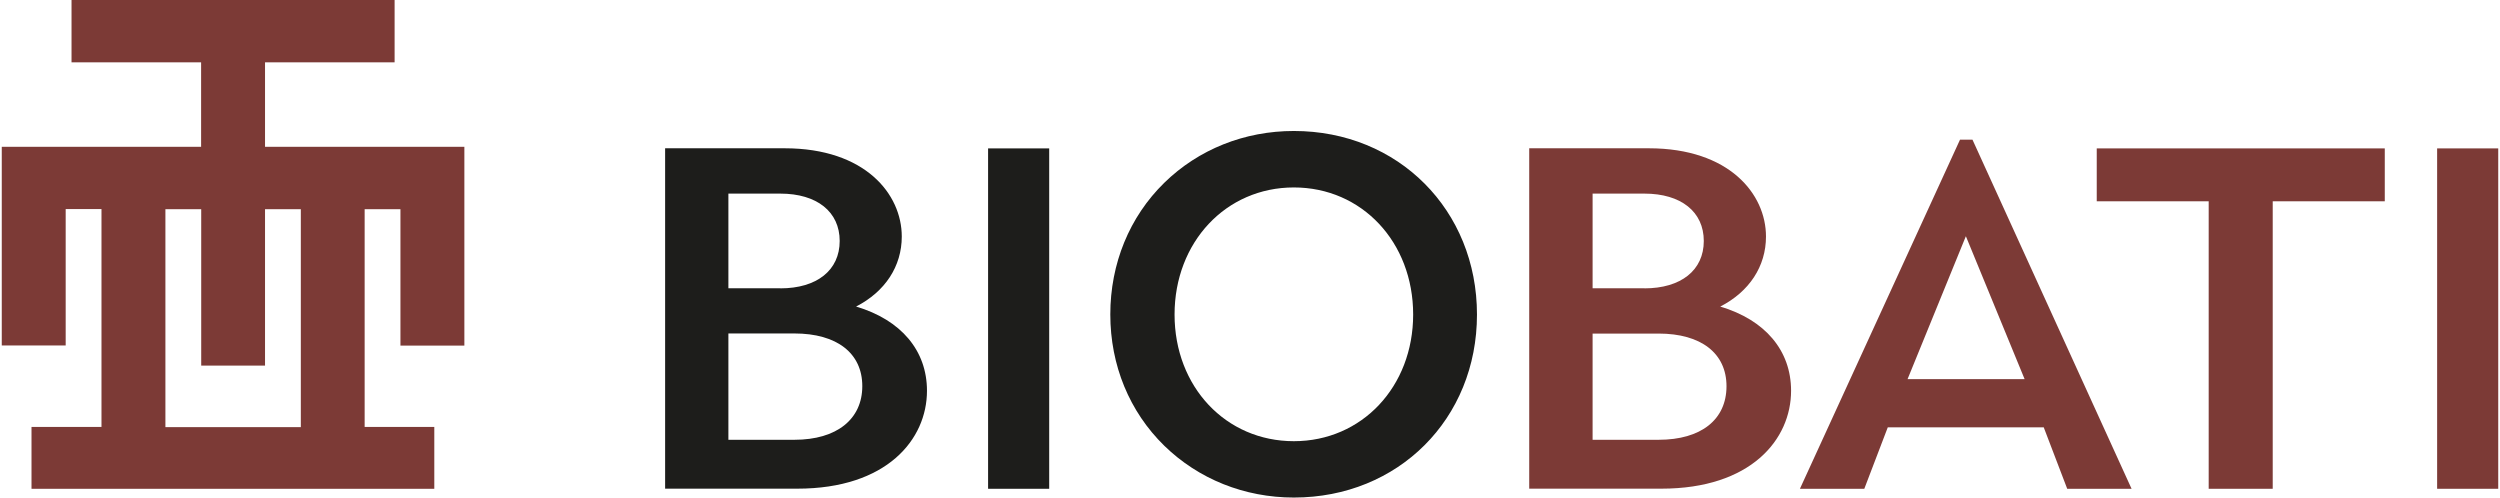
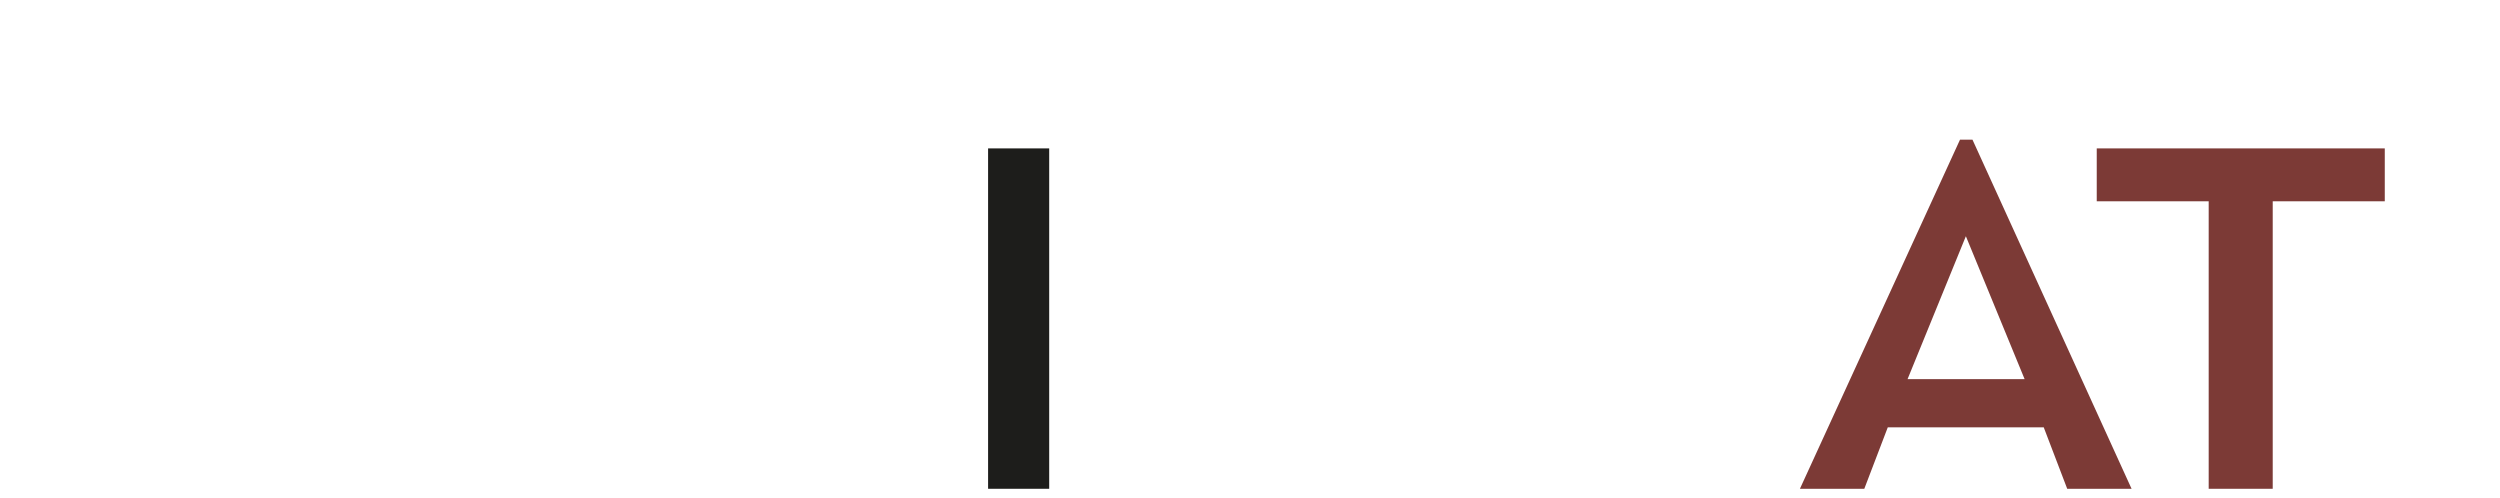
<svg xmlns="http://www.w3.org/2000/svg" id="uuid-eb9a4821-6810-4752-8a43-a21dc15a1fb1" width="8.14cm" height="1.62cm" viewBox="0 0 230.81 46">
  <defs>
    <style>.uuid-62ed9510-b100-44fd-8e9c-01c8ef749c0e{fill:#7c3a36;}.uuid-81dc549f-cbaf-40c5-8cf8-8b510d423b7d{fill:#1d1d1b;}</style>
  </defs>
-   <path class="uuid-62ed9510-b100-44fd-8e9c-01c8ef749c0e" d="M230.81,13.72h-5.65v31.47h5.65V13.72Z" />
  <path class="uuid-62ed9510-b100-44fd-8e9c-01c8ef749c0e" d="M193.68,18.61h10.36v26.58h5.92v-26.58h10.36v-4.89h-26.63v4.89Z" />
  <path class="uuid-62ed9510-b100-44fd-8e9c-01c8ef749c0e" d="M182.21,12.91h-1.16l-14.72,32.1-.08.18h5.95l2.17-5.68h14.42l2.17,5.68h5.95l-14.71-32.28h0ZM187.01,35.05h-10.81l5.39-13.21,5.43,13.21Z" />
-   <path class="uuid-62ed9510-b100-44fd-8e9c-01c8ef749c0e" d="M158.87,28.35c2.7-1.38,4.24-3.73,4.24-6.48,0-3.93-3.39-8.16-10.83-8.16h-11.06v31.47h12.22c8.28,0,11.99-4.55,11.99-9.05,0-3.72-2.39-6.55-6.56-7.79M151.87,26.65h-4.79v-8.75h4.79c3.39,0,5.49,1.68,5.49,4.38s-2.1,4.38-5.49,4.38M159.46,35.7c0,3.1-2.35,4.96-6.28,4.96h-6.1v-9.82h6.1c3.93,0,6.28,1.82,6.28,4.87" />
-   <path class="uuid-81dc549f-cbaf-40c5-8cf8-8b510d423b7d" d="M78.97,28.35c2.7-1.38,4.24-3.73,4.24-6.48,0-3.93-3.39-8.16-10.82-8.16h-11.06v31.47h12.22c8.28,0,11.99-4.55,11.99-9.05,0-3.72-2.39-6.55-6.56-7.79M71.98,26.65h-4.8v-8.75h4.8c3.39,0,5.49,1.68,5.49,4.38s-2.1,4.38-5.49,4.38M67.18,30.83h6.1c3.93,0,6.28,1.82,6.28,4.87s-2.35,4.96-6.28,4.96h-6.1v-9.82h0Z" />
  <path class="uuid-81dc549f-cbaf-40c5-8cf8-8b510d423b7d" d="M96.84,13.72h-5.65v31.47h5.65V13.72Z" />
-   <path class="uuid-81dc549f-cbaf-40c5-8cf8-8b510d423b7d" d="M119.46,12.11c-4.57,0-8.82,1.7-11.98,4.79-3.22,3.15-4.99,7.47-4.99,12.17s1.77,8.99,4.99,12.14c3.16,3.08,7.41,4.79,11.98,4.79,9.65,0,16.93-7.27,16.93-16.92s-7.27-16.97-16.93-16.97M130.49,29.08c0,6.67-4.74,11.71-11.03,11.71s-11.03-5.03-11.03-11.71,4.74-11.75,11.03-11.75,11.03,5.05,11.03,11.75Z" />
-   <path class="uuid-62ed9510-b100-44fd-8e9c-01c8ef749c0e" d="M42.77,31.94V13.57h-18.43v-7.81h11.98V0H6.45v5.76h11.98v7.81H0v18.37h5.91v-12.61h3.31v20.14H2.75v5.72h37.24v-5.72h-6.44v-20.13h3.31v12.61h5.91ZM24.34,33.79v-14.45h3.31v20.15h-12.52v-20.15h3.31v14.46h5.91Z" />
</svg>